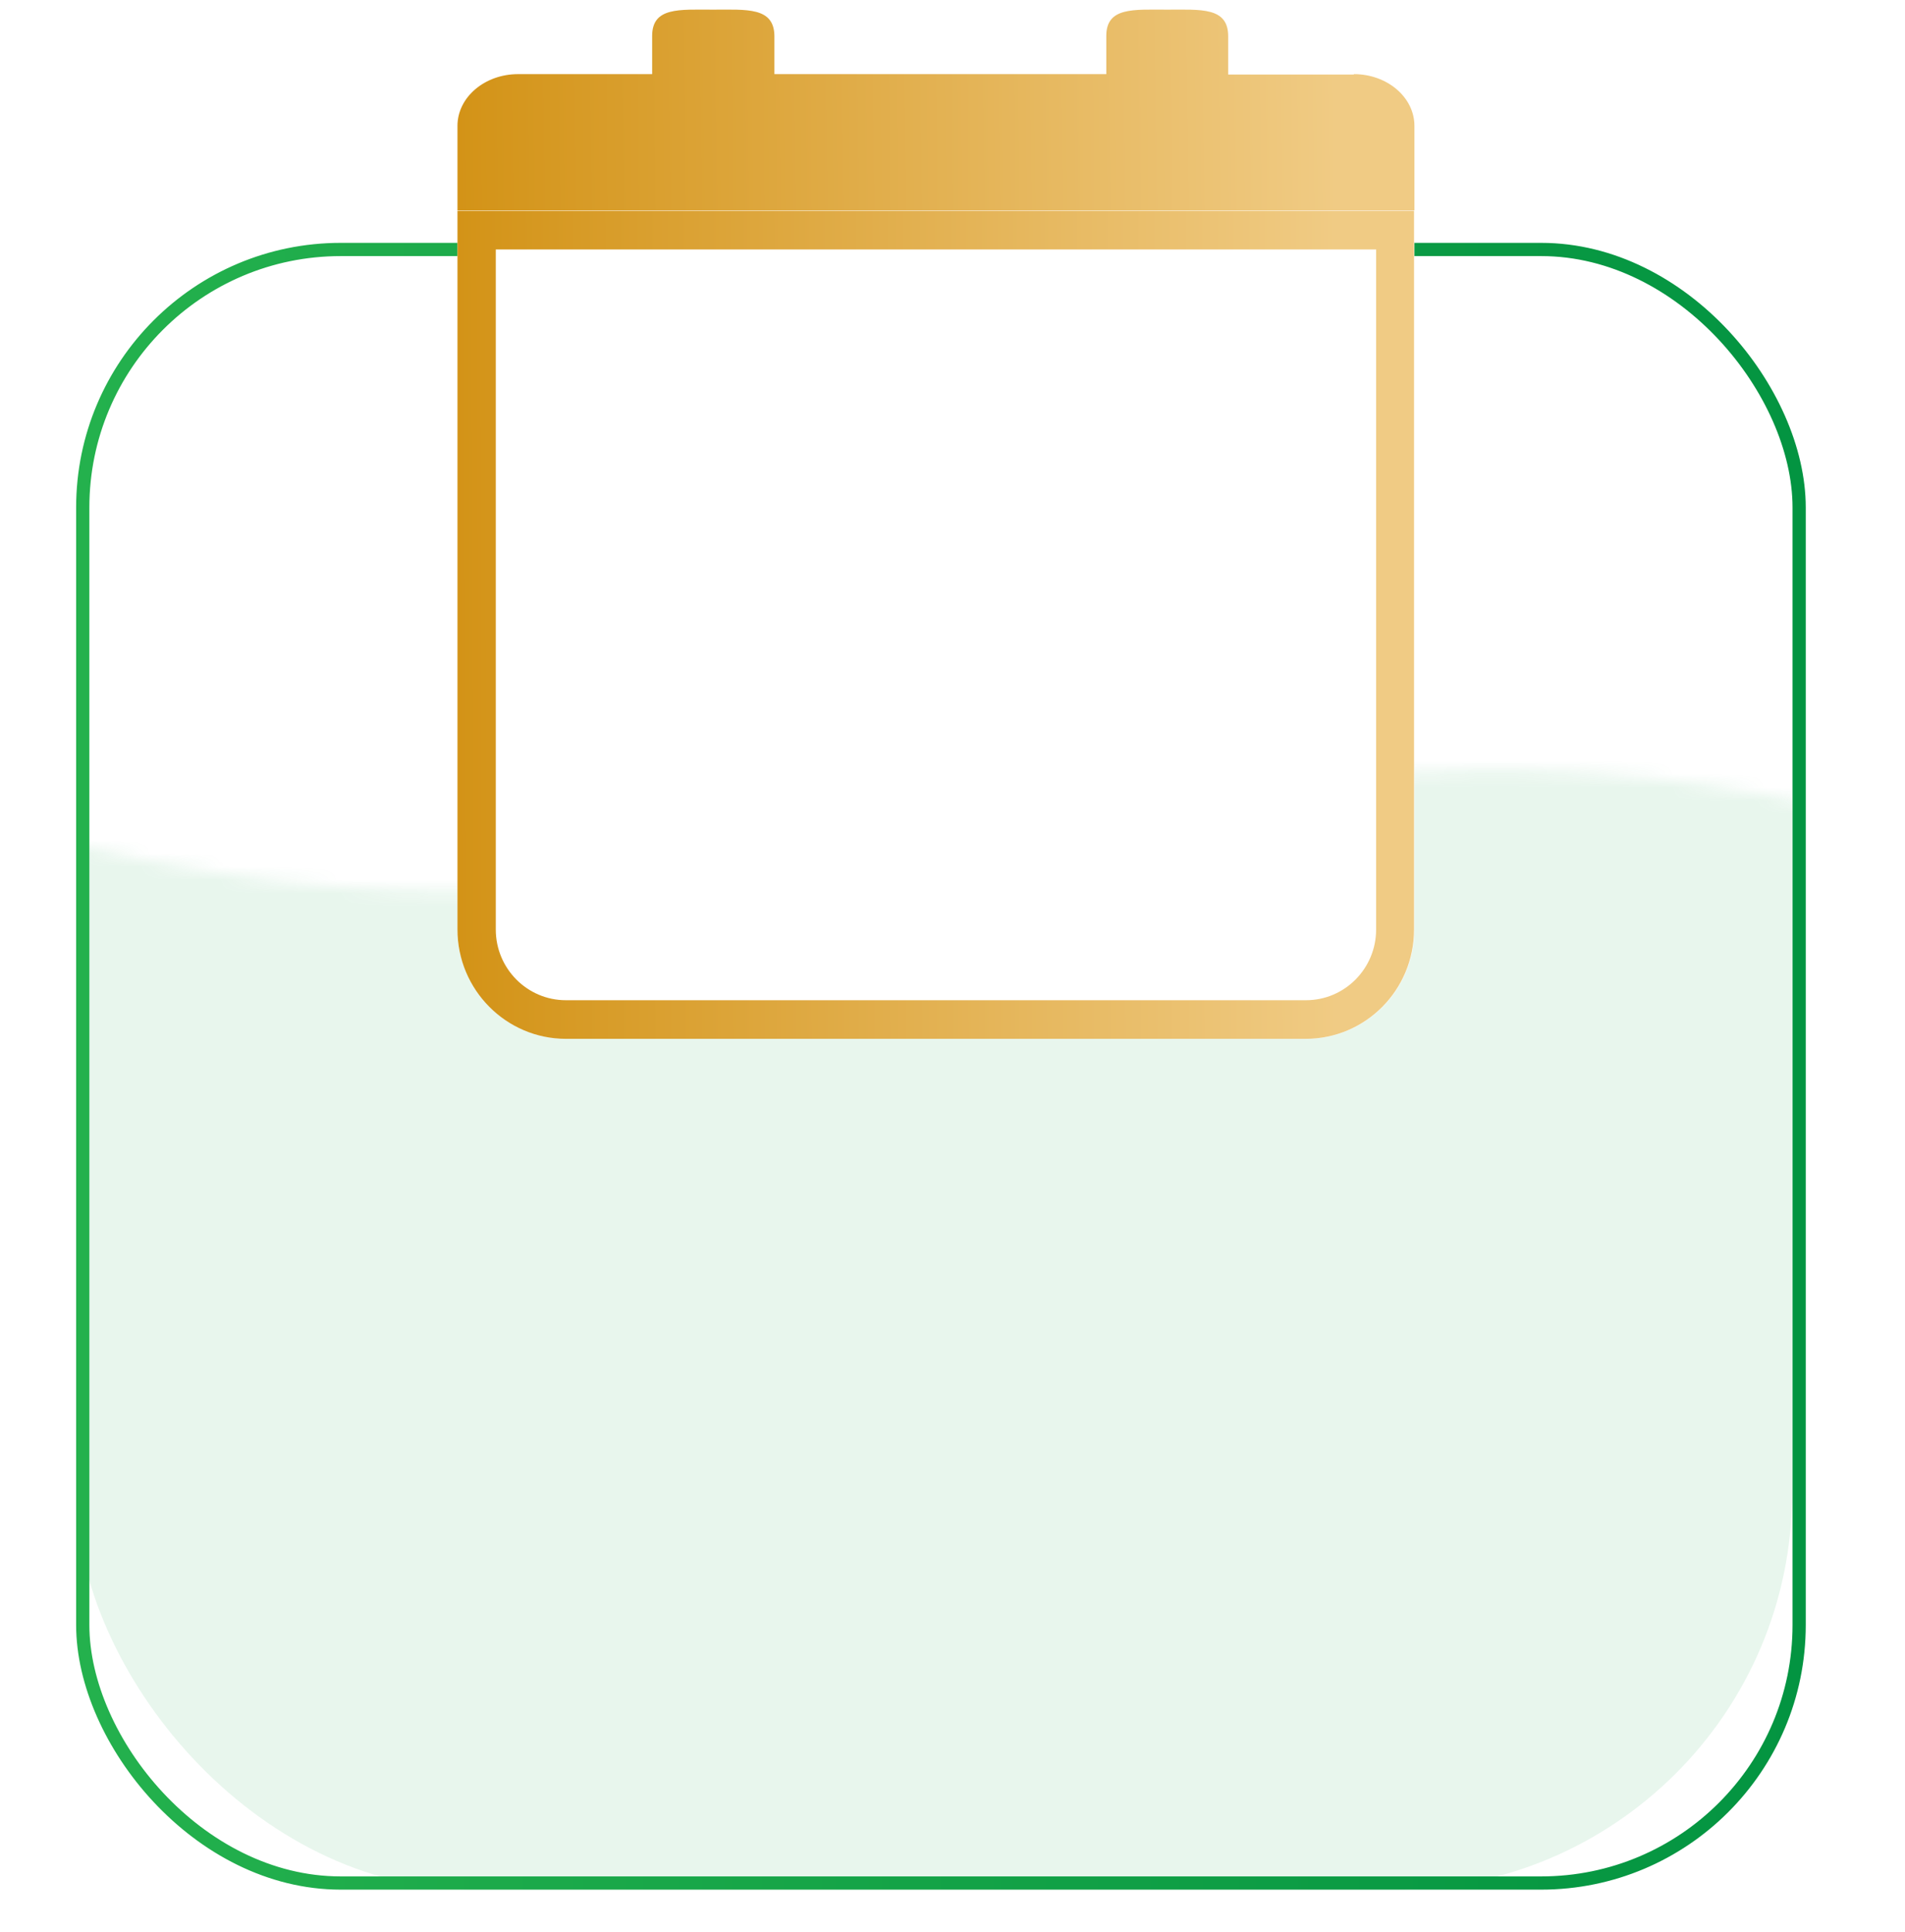
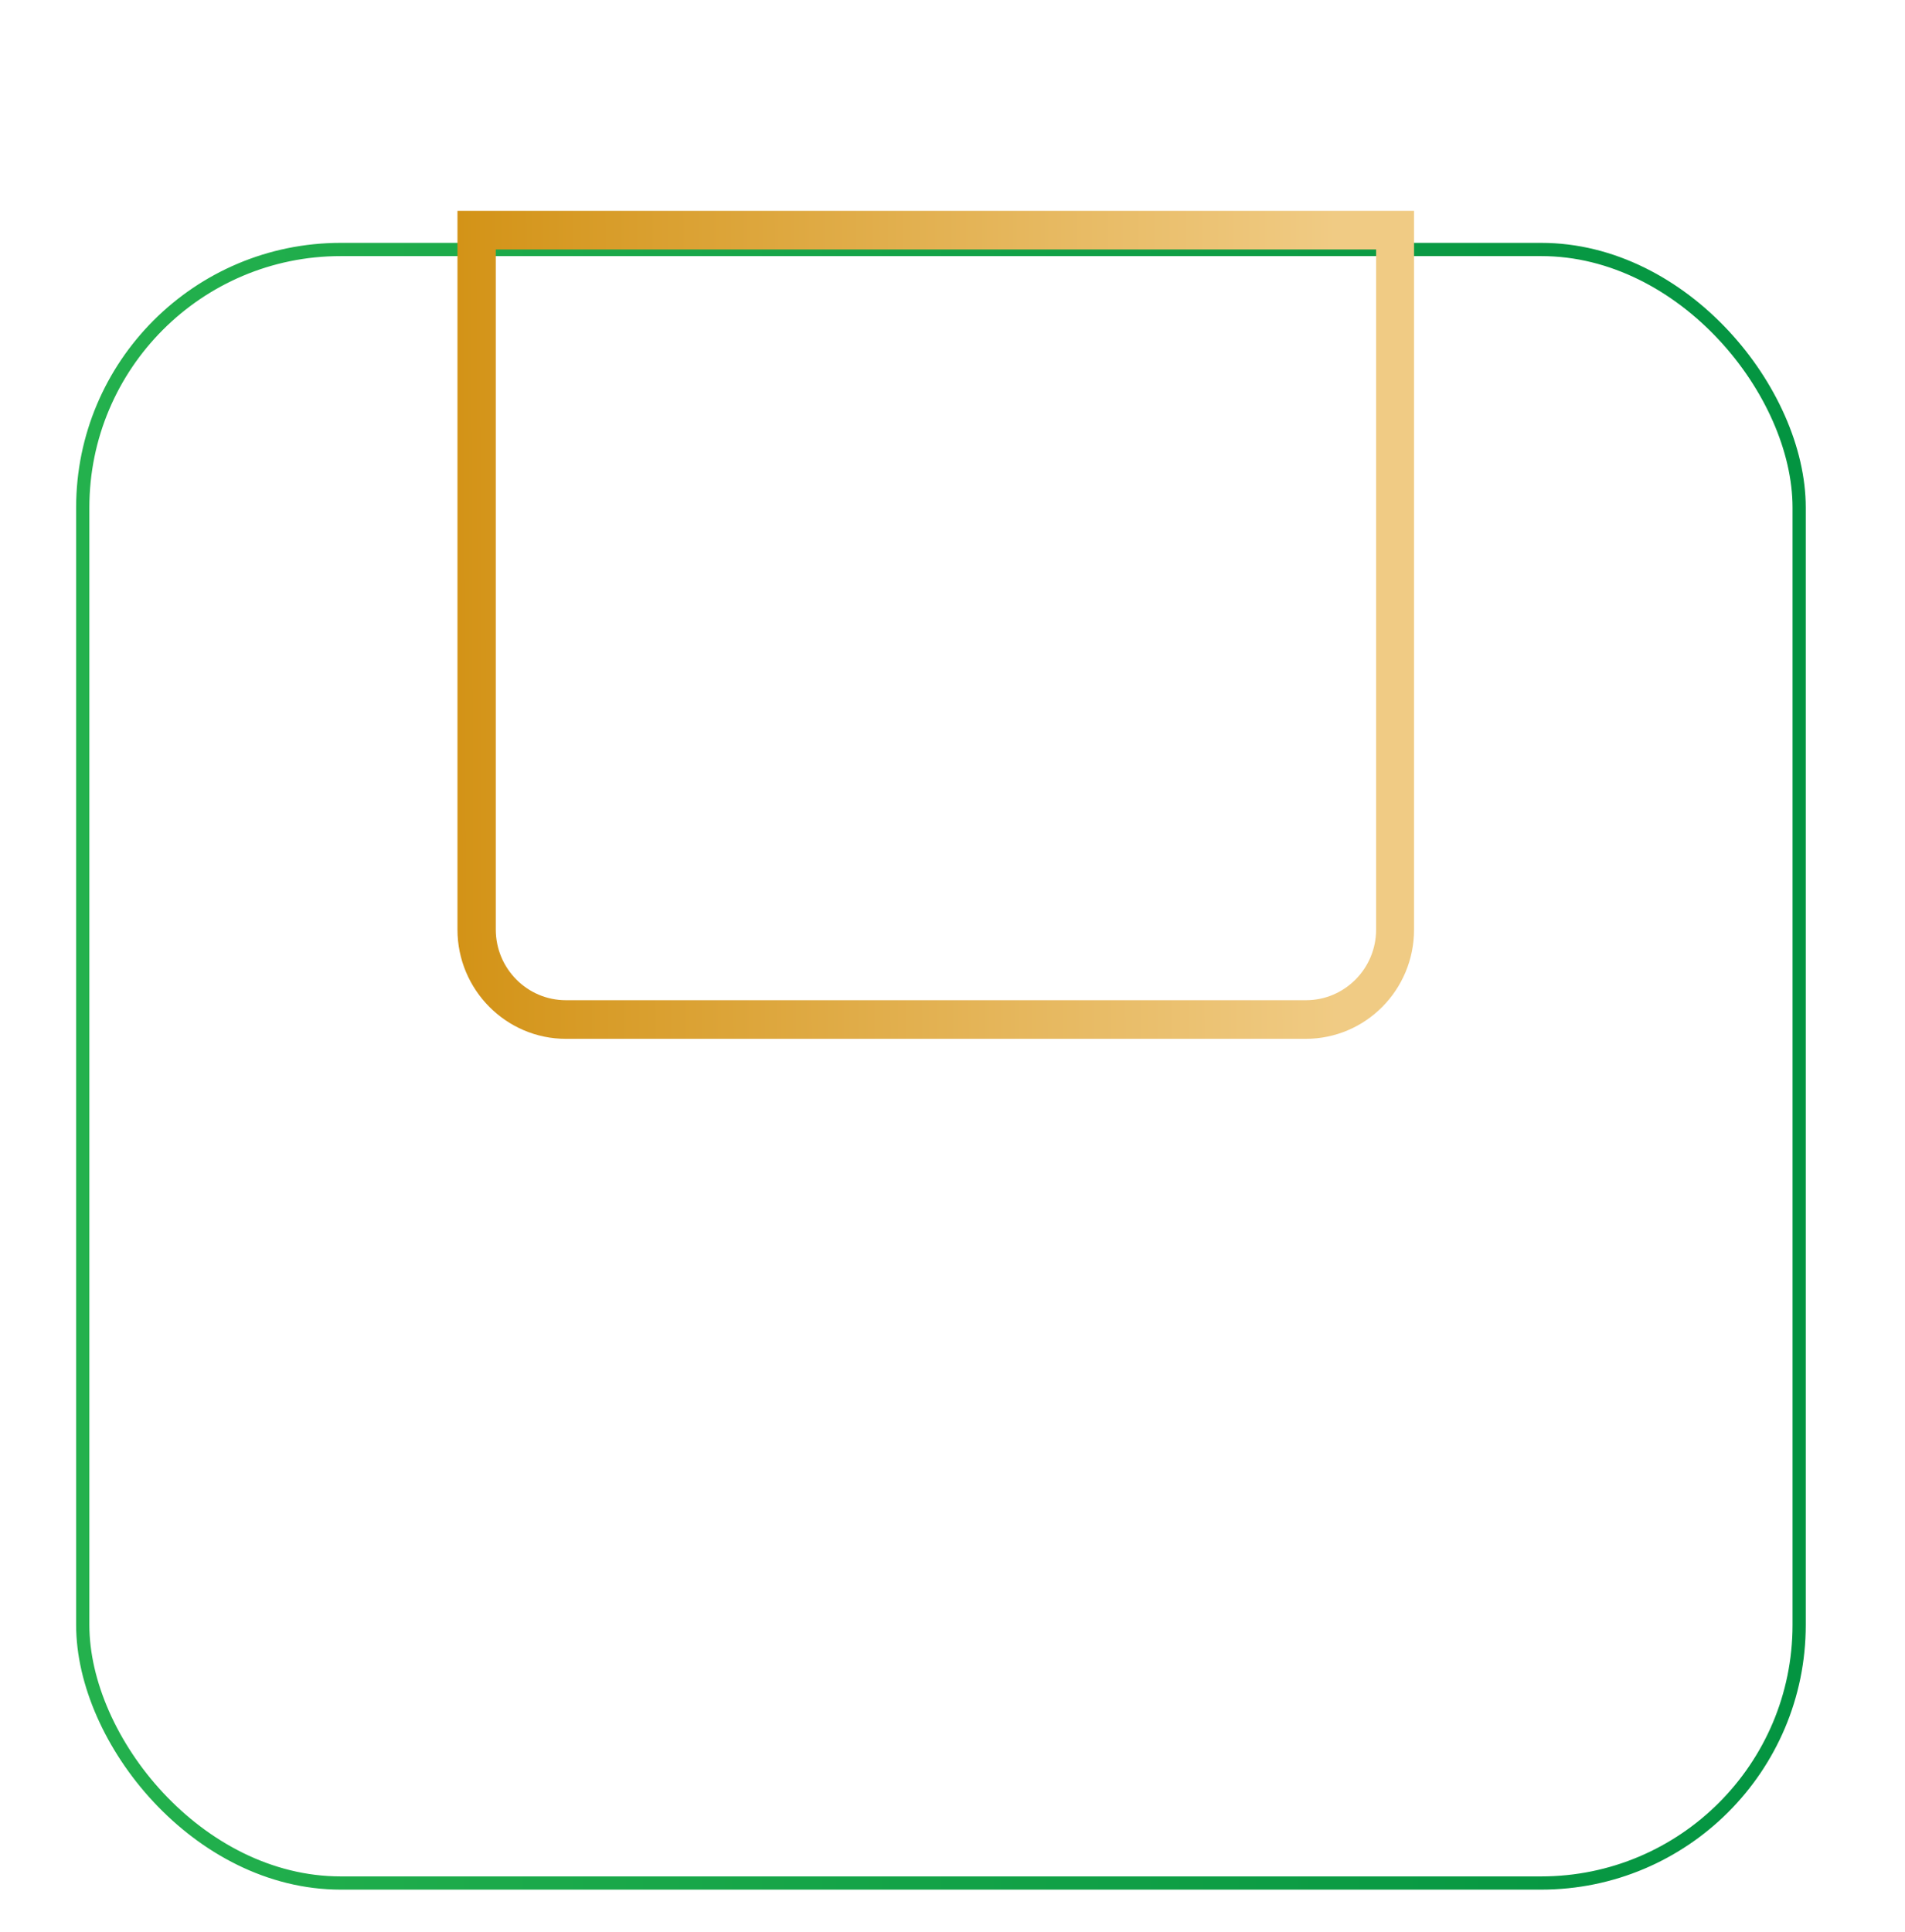
<svg xmlns="http://www.w3.org/2000/svg" width="144" height="146" viewBox="0 0 144 146" fill="none">
  <mask id="mask0_2081_428" style="mask-type:alpha" maskUnits="userSpaceOnUse" x="0" y="58" width="144" height="88">
-     <path d="M0.608 62.437C57.328 78.959 90.229 47.324 143.704 62.437V145.929H0.608V62.437Z" fill="#D9D9D9" />
-   </mask>
+     </mask>
  <g mask="url(#mask0_2081_428)">
    <g filter="url(#filter0_f_2081_428)">
      <rect x="5.755" y="18.356" width="129.713" height="124.459" rx="30" fill="#15A347" fill-opacity="0.1" />
    </g>
  </g>
  <g filter="url(#filter1_f_2081_428)">
    <rect x="6.255" y="18.855" width="129.743" height="123.459" rx="19.5" stroke="url(#paint0_linear_2081_428)" />
  </g>
-   <path d="M34.58 15.937H106.918V70.253C106.918 74.835 103.239 78.513 98.72 78.513H42.779C38.259 78.513 34.58 74.806 34.58 70.253V15.937Z" fill="white" />
  <path d="M104.021 18.856V70.253C104.021 73.201 101.646 75.594 98.72 75.594H42.779C39.852 75.594 37.477 73.201 37.477 70.253V18.856H104.021ZM106.918 15.937H34.58V70.253C34.58 74.806 38.259 78.513 42.779 78.513H98.691C103.239 78.513 106.889 74.806 106.889 70.253V15.937H106.918Z" fill="url(#paint1_linear_2081_428)" />
-   <path d="M102.341 5.632H92.839V2.743C92.839 0.525 90.782 0.729 88.233 0.729C85.683 0.729 83.626 0.525 83.626 2.714V5.603H58.538V2.714C58.509 0.525 56.452 0.729 53.903 0.729C51.354 0.729 49.297 0.525 49.297 2.714V5.603H39.157C36.637 5.603 34.58 7.354 34.58 9.514V15.906H106.918V9.514C106.918 7.354 104.861 5.603 102.341 5.603V5.632Z" fill="url(#paint2_linear_2081_428)" />
  <defs>
    <filter id="filter0_f_2081_428" x="2.855" y="15.456" width="135.513" height="130.259" filterUnits="userSpaceOnUse" color-interpolation-filters="sRGB">
      <feFlood flood-opacity="0" result="BackgroundImageFix" />
      <feBlend mode="normal" in="SourceGraphic" in2="BackgroundImageFix" result="shape" />
      <feGaussianBlur stdDeviation="1.45" result="effect1_foregroundBlur_2081_428" />
    </filter>
    <filter id="filter1_f_2081_428" x="2.855" y="15.455" width="136.543" height="130.259" filterUnits="userSpaceOnUse" color-interpolation-filters="sRGB">
      <feFlood flood-opacity="0" result="BackgroundImageFix" />
      <feBlend mode="normal" in="SourceGraphic" in2="BackgroundImageFix" result="shape" />
      <feGaussianBlur stdDeviation="1.45" result="effect1_foregroundBlur_2081_428" />
    </filter>
    <linearGradient id="paint0_linear_2081_428" x1="5.755" y1="80.585" x2="136.498" y2="80.585" gradientUnits="userSpaceOnUse">
      <stop stop-color="#24B14D" />
      <stop offset="1" stop-color="#039441" />
    </linearGradient>
    <linearGradient id="paint1_linear_2081_428" x1="34.58" y1="47.225" x2="101.033" y2="47.024" gradientUnits="userSpaceOnUse">
      <stop stop-color="#D39317" />
      <stop offset="1" stop-color="#F0CB84" />
    </linearGradient>
    <linearGradient id="paint2_linear_2081_428" x1="34.58" y1="8.315" x2="101.024" y2="7.486" gradientUnits="userSpaceOnUse">
      <stop stop-color="#D39317" />
      <stop offset="1" stop-color="#F0CB84" />
    </linearGradient>
  </defs>
</svg>